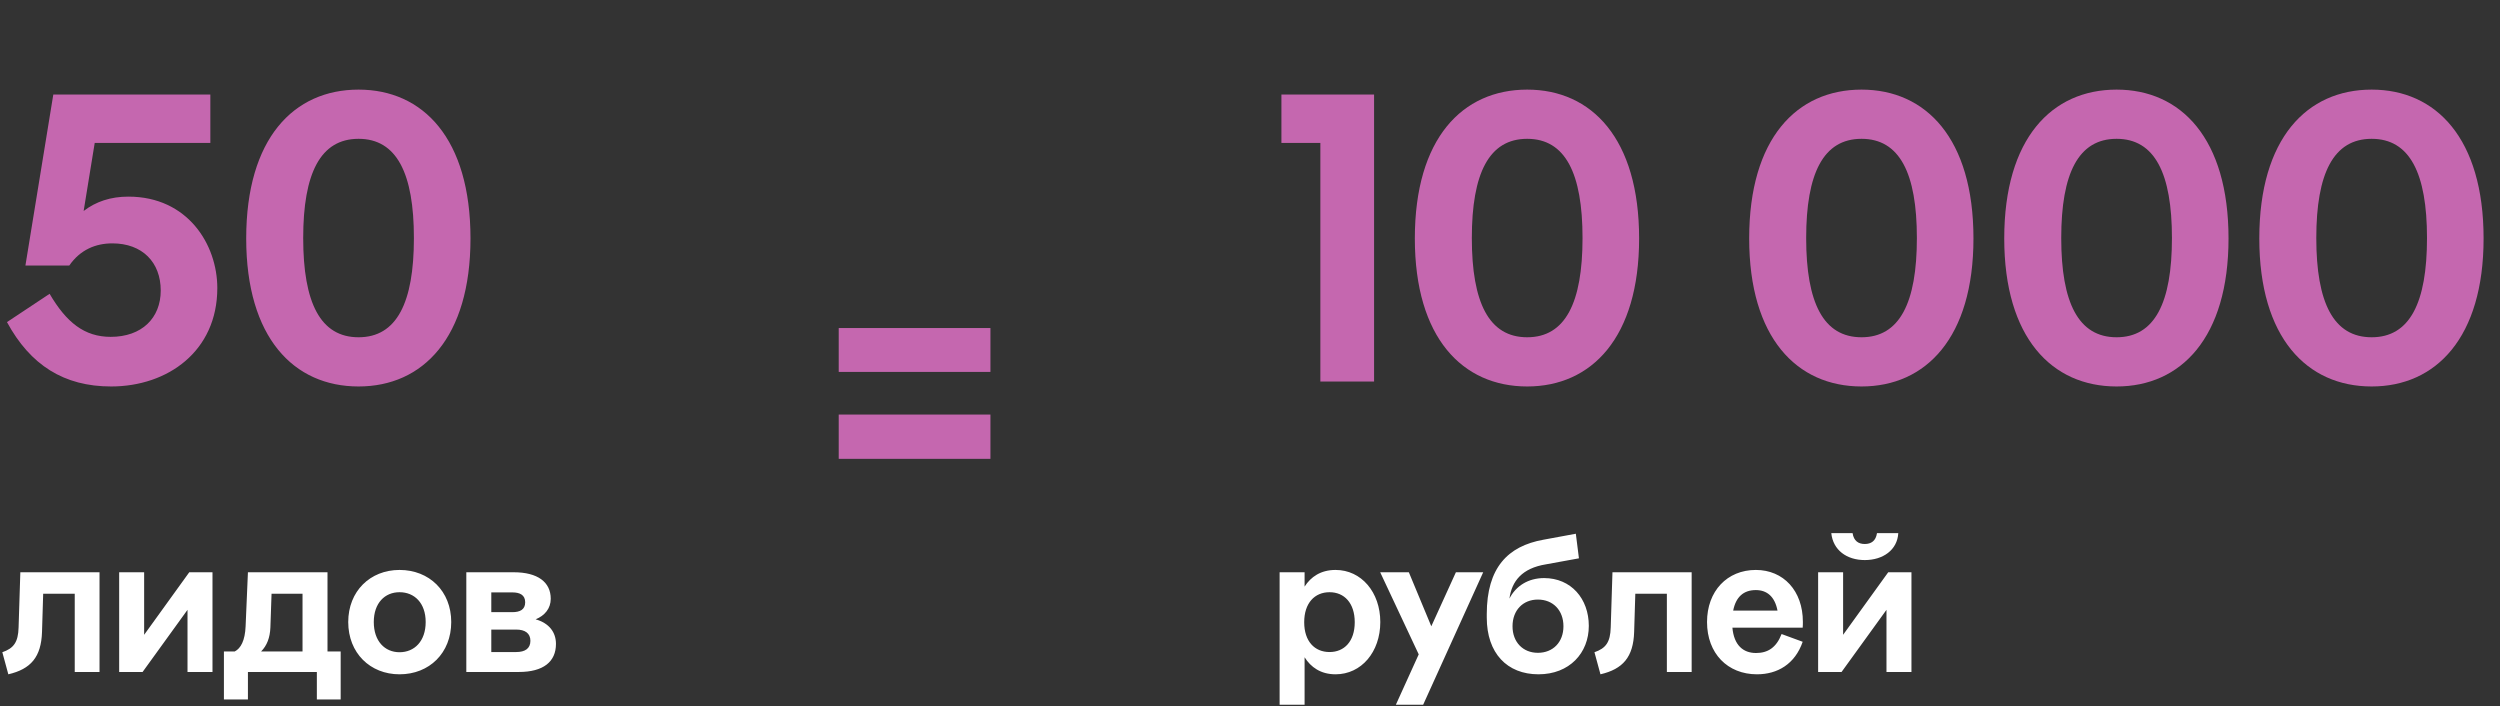
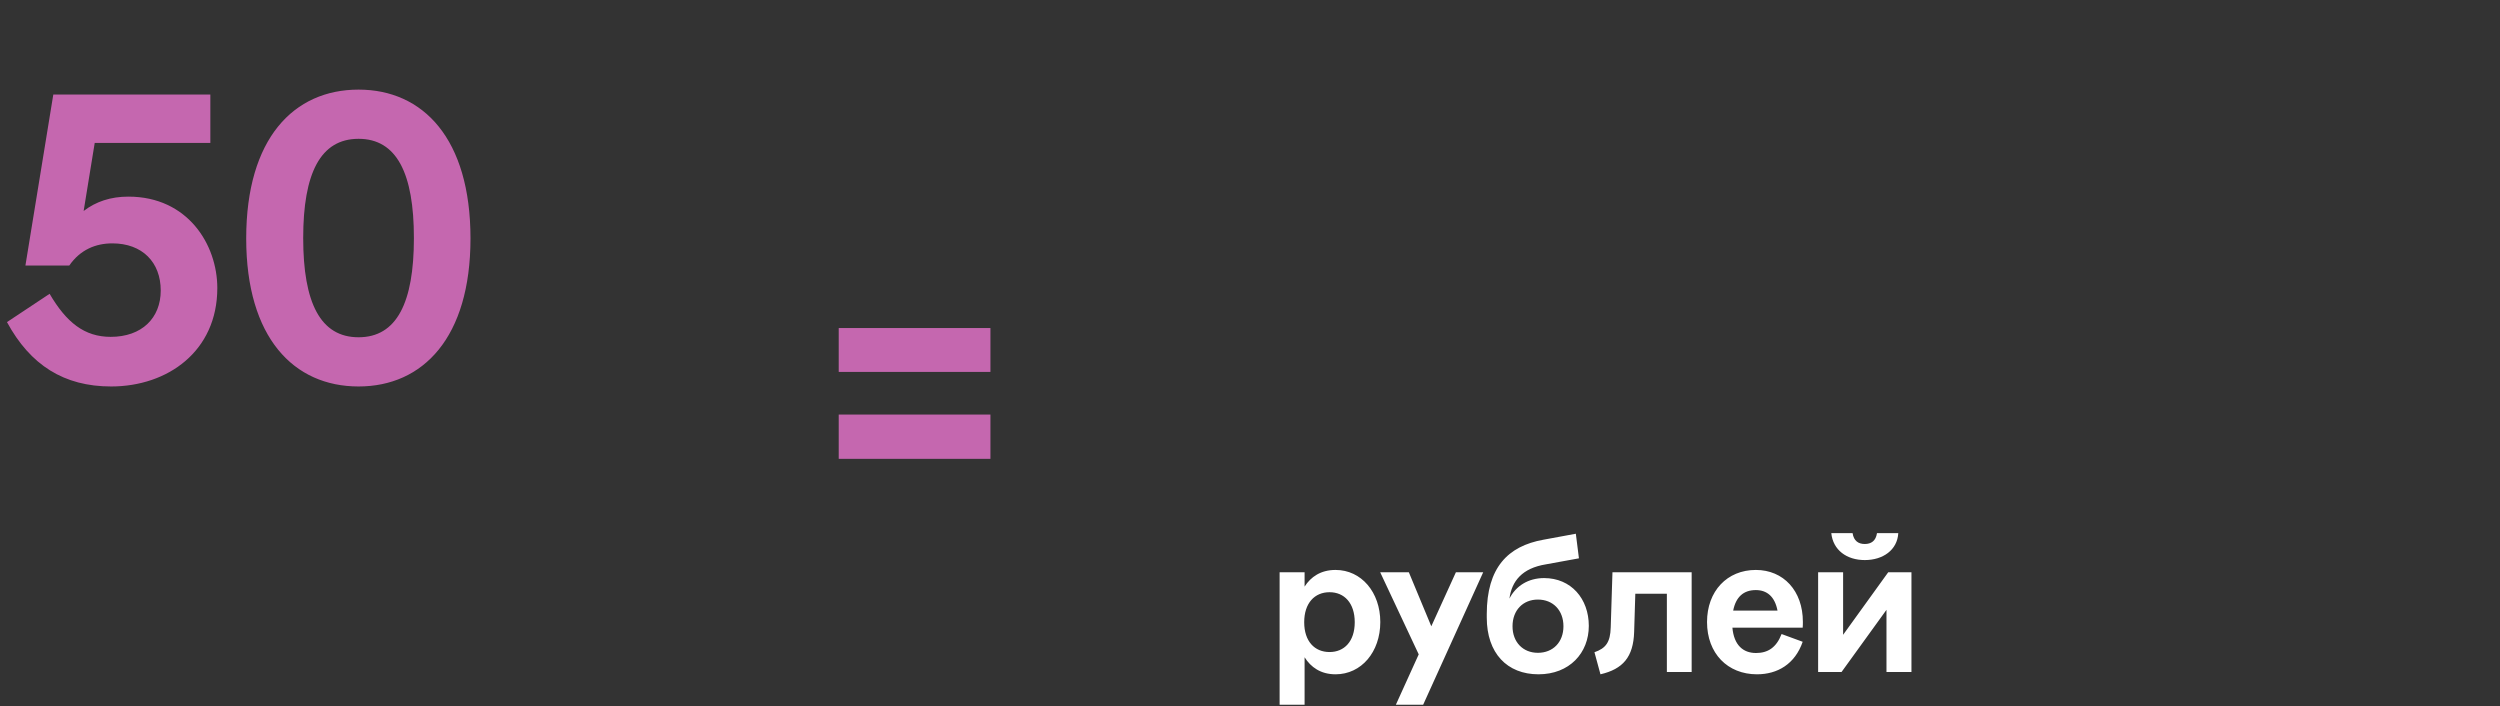
<svg xmlns="http://www.w3.org/2000/svg" width="439" height="124" viewBox="0 0 439 124" fill="none">
  <rect x="0" y="0" width="439" height="124" fill="#333333" stroke="none" />
  <path d="M22.536 34.528C32.976 34.528 38.16 42.952 38.16 50.584C38.16 61.672 29.448 67.864 19.512 67.864C11.232 67.864 5.328 64.12 1.224 56.56L8.712 51.592C11.664 56.632 14.832 59.152 19.44 59.152C24.912 59.152 28.224 55.84 28.224 51.016C28.224 46.048 24.984 42.736 19.728 42.736C16.848 42.736 14.112 43.816 12.168 46.624H4.464L9.36 16.6H36.936V25.096H16.632L14.688 37.048C16.848 35.392 19.44 34.528 22.536 34.528ZM62.962 15.736C74.266 15.736 82.618 24.304 82.618 41.872C82.618 59.296 74.266 67.864 62.962 67.864C51.586 67.864 43.234 59.296 43.234 41.872C43.234 24.304 51.586 15.736 62.962 15.736ZM62.962 24.376C56.266 24.376 53.242 30.424 53.242 41.8C53.242 53.176 56.266 59.224 62.962 59.224C69.658 59.224 72.682 53.176 72.682 41.8C72.682 30.424 69.658 24.376 62.962 24.376Z" fill="#C567AF" />
-   <path d="M17.476 100.49V118H13.124V104.264H7.582L7.378 110.962C7.242 115.382 5.406 117.49 1.462 118.408L0.408 114.532C2.38 113.852 3.196 112.798 3.264 110.18L3.57 100.49H17.476ZM20.925 118V100.49H25.311V111.472L33.233 100.49H37.313V118H32.927V107.086L25.039 118H20.925ZM57.51 100.49V114.396H59.822V122.828H55.64V118H43.536V122.828H39.32V114.396H41.224C42.278 113.852 43.026 112.492 43.128 109.976L43.536 100.49H57.51ZM47.684 104.264L47.48 110.18C47.412 111.982 46.868 113.376 45.848 114.396H53.124V104.264H47.684ZM70.159 118.408C64.991 118.408 61.149 114.668 61.149 109.228C61.149 103.822 64.991 100.082 70.159 100.082C75.395 100.082 79.237 103.822 79.237 109.228C79.237 114.668 75.395 118.408 70.159 118.408ZM70.159 114.532C72.777 114.532 74.749 112.594 74.749 109.228C74.749 105.896 72.777 103.992 70.159 103.992C67.575 103.992 65.637 105.896 65.637 109.228C65.637 112.594 67.575 114.532 70.159 114.532ZM94.058 108.752C96.438 109.432 97.627 111.03 97.627 113.07C97.627 116.198 95.418 118 91.1 118H81.885V100.49H90.216C94.431 100.49 96.71 102.224 96.71 105.148C96.71 106.848 95.656 108.106 94.058 108.752ZM89.978 104.026H86.272V107.494H89.978C91.303 107.494 92.222 107.052 92.222 105.76C92.222 104.468 91.269 104.026 89.978 104.026ZM86.272 114.498H90.657C92.188 114.498 93.139 113.886 93.139 112.526C93.139 111.2 92.188 110.554 90.657 110.554H86.272V114.498Z" fill="white" />
  <path d="M147.28 57.604H173.92V65.308H147.28V57.604ZM147.28 72.796H173.92V80.572H147.28V72.796Z" fill="#C567AF" />
-   <path d="M225.016 16.6H241.288V67H231.856V25.096H225.016V16.6ZM268.173 15.736C279.477 15.736 287.829 24.304 287.829 41.872C287.829 59.296 279.477 67.864 268.173 67.864C256.797 67.864 248.445 59.296 248.445 41.872C248.445 24.304 256.797 15.736 268.173 15.736ZM268.173 24.376C261.477 24.376 258.453 30.424 258.453 41.8C258.453 53.176 261.477 59.224 268.173 59.224C274.869 59.224 277.893 53.176 277.893 41.8C277.893 30.424 274.869 24.376 268.173 24.376ZM326.884 15.736C338.188 15.736 346.54 24.304 346.54 41.872C346.54 59.296 338.188 67.864 326.884 67.864C315.508 67.864 307.156 59.296 307.156 41.872C307.156 24.304 315.508 15.736 326.884 15.736ZM326.884 24.376C320.188 24.376 317.164 30.424 317.164 41.8C317.164 53.176 320.188 59.224 326.884 59.224C333.58 59.224 336.604 53.176 336.604 41.8C336.604 30.424 333.58 24.376 326.884 24.376ZM371.673 15.736C382.977 15.736 391.329 24.304 391.329 41.872C391.329 59.296 382.977 67.864 371.673 67.864C360.297 67.864 351.945 59.296 351.945 41.872C351.945 24.304 360.297 15.736 371.673 15.736ZM371.673 24.376C364.977 24.376 361.953 30.424 361.953 41.8C361.953 53.176 364.977 59.224 371.673 59.224C378.369 59.224 381.393 53.176 381.393 41.8C381.393 30.424 378.369 24.376 371.673 24.376ZM416.462 15.736C427.766 15.736 436.118 24.304 436.118 41.872C436.118 59.296 427.766 67.864 416.462 67.864C405.086 67.864 396.734 59.296 396.734 41.872C396.734 24.304 405.086 15.736 416.462 15.736ZM416.462 24.376C409.766 24.376 406.742 30.424 406.742 41.8C406.742 53.176 409.766 59.224 416.462 59.224C423.158 59.224 426.182 53.176 426.182 41.8C426.182 30.424 423.158 24.376 416.462 24.376Z" fill="#C567AF" />
  <path d="M234.526 100.082C239.048 100.082 242.38 103.992 242.38 109.228C242.38 114.498 239.048 118.408 234.526 118.408C231.908 118.408 230.174 117.15 229.086 115.416V123.746H224.7V100.49H229.086V103.006C230.174 101.306 231.908 100.082 234.526 100.082ZM233.472 114.498C236.056 114.498 237.892 112.628 237.892 109.262C237.892 105.896 236.056 103.992 233.472 103.992C230.854 103.992 229.018 105.896 229.018 109.262C229.018 112.628 230.854 114.498 233.472 114.498ZM251.337 109.976L255.655 100.49H260.449L249.909 123.746H245.115L249.127 114.906L242.361 100.49H247.393L251.337 109.976ZM271.141 101.51C275.867 101.51 278.995 105.114 278.995 109.908C278.995 114.668 275.595 118.408 270.155 118.408C264.647 118.408 261.077 114.702 261.077 108.446V107.834C261.077 99.674 264.783 95.9 271.005 94.778L276.717 93.724L277.261 98.042L271.481 99.096C267.265 99.776 265.463 102.054 265.055 105.114C266.177 102.904 268.353 101.51 271.141 101.51ZM270.053 114.634C272.705 114.634 274.541 112.764 274.541 109.976C274.541 107.154 272.705 105.284 270.053 105.284C267.435 105.284 265.599 107.154 265.599 109.976C265.599 112.764 267.435 114.634 270.053 114.634ZM297.054 100.49V118H292.702V104.264H287.16L286.956 110.962C286.82 115.382 284.984 117.49 281.04 118.408L279.986 114.532C281.958 113.852 282.774 112.798 282.842 110.18L283.148 100.49H297.054ZM316.585 109.194C316.585 109.5 316.585 109.908 316.551 110.214H304.209C304.481 113.308 306.113 114.668 308.357 114.668C310.431 114.668 311.927 113.716 312.845 111.336L316.551 112.696C315.191 116.64 312.097 118.408 308.527 118.408C303.359 118.408 299.755 114.736 299.755 109.228C299.755 103.788 303.291 100.082 308.323 100.082C313.185 100.082 316.585 103.754 316.585 109.194ZM308.323 103.618C306.181 103.618 304.821 104.808 304.345 107.222H312.131C311.655 104.74 310.261 103.618 308.323 103.618ZM327.457 98.348C324.261 98.348 321.881 96.58 321.575 93.622H325.315C325.519 94.982 326.335 95.526 327.457 95.526C328.579 95.526 329.395 94.982 329.599 93.622H333.339C333.169 96.58 330.653 98.348 327.457 98.348ZM319.263 118V100.49H323.649V111.472L331.571 100.49H335.651V118H331.265V107.086L323.377 118H319.263Z" fill="white" />
</svg>